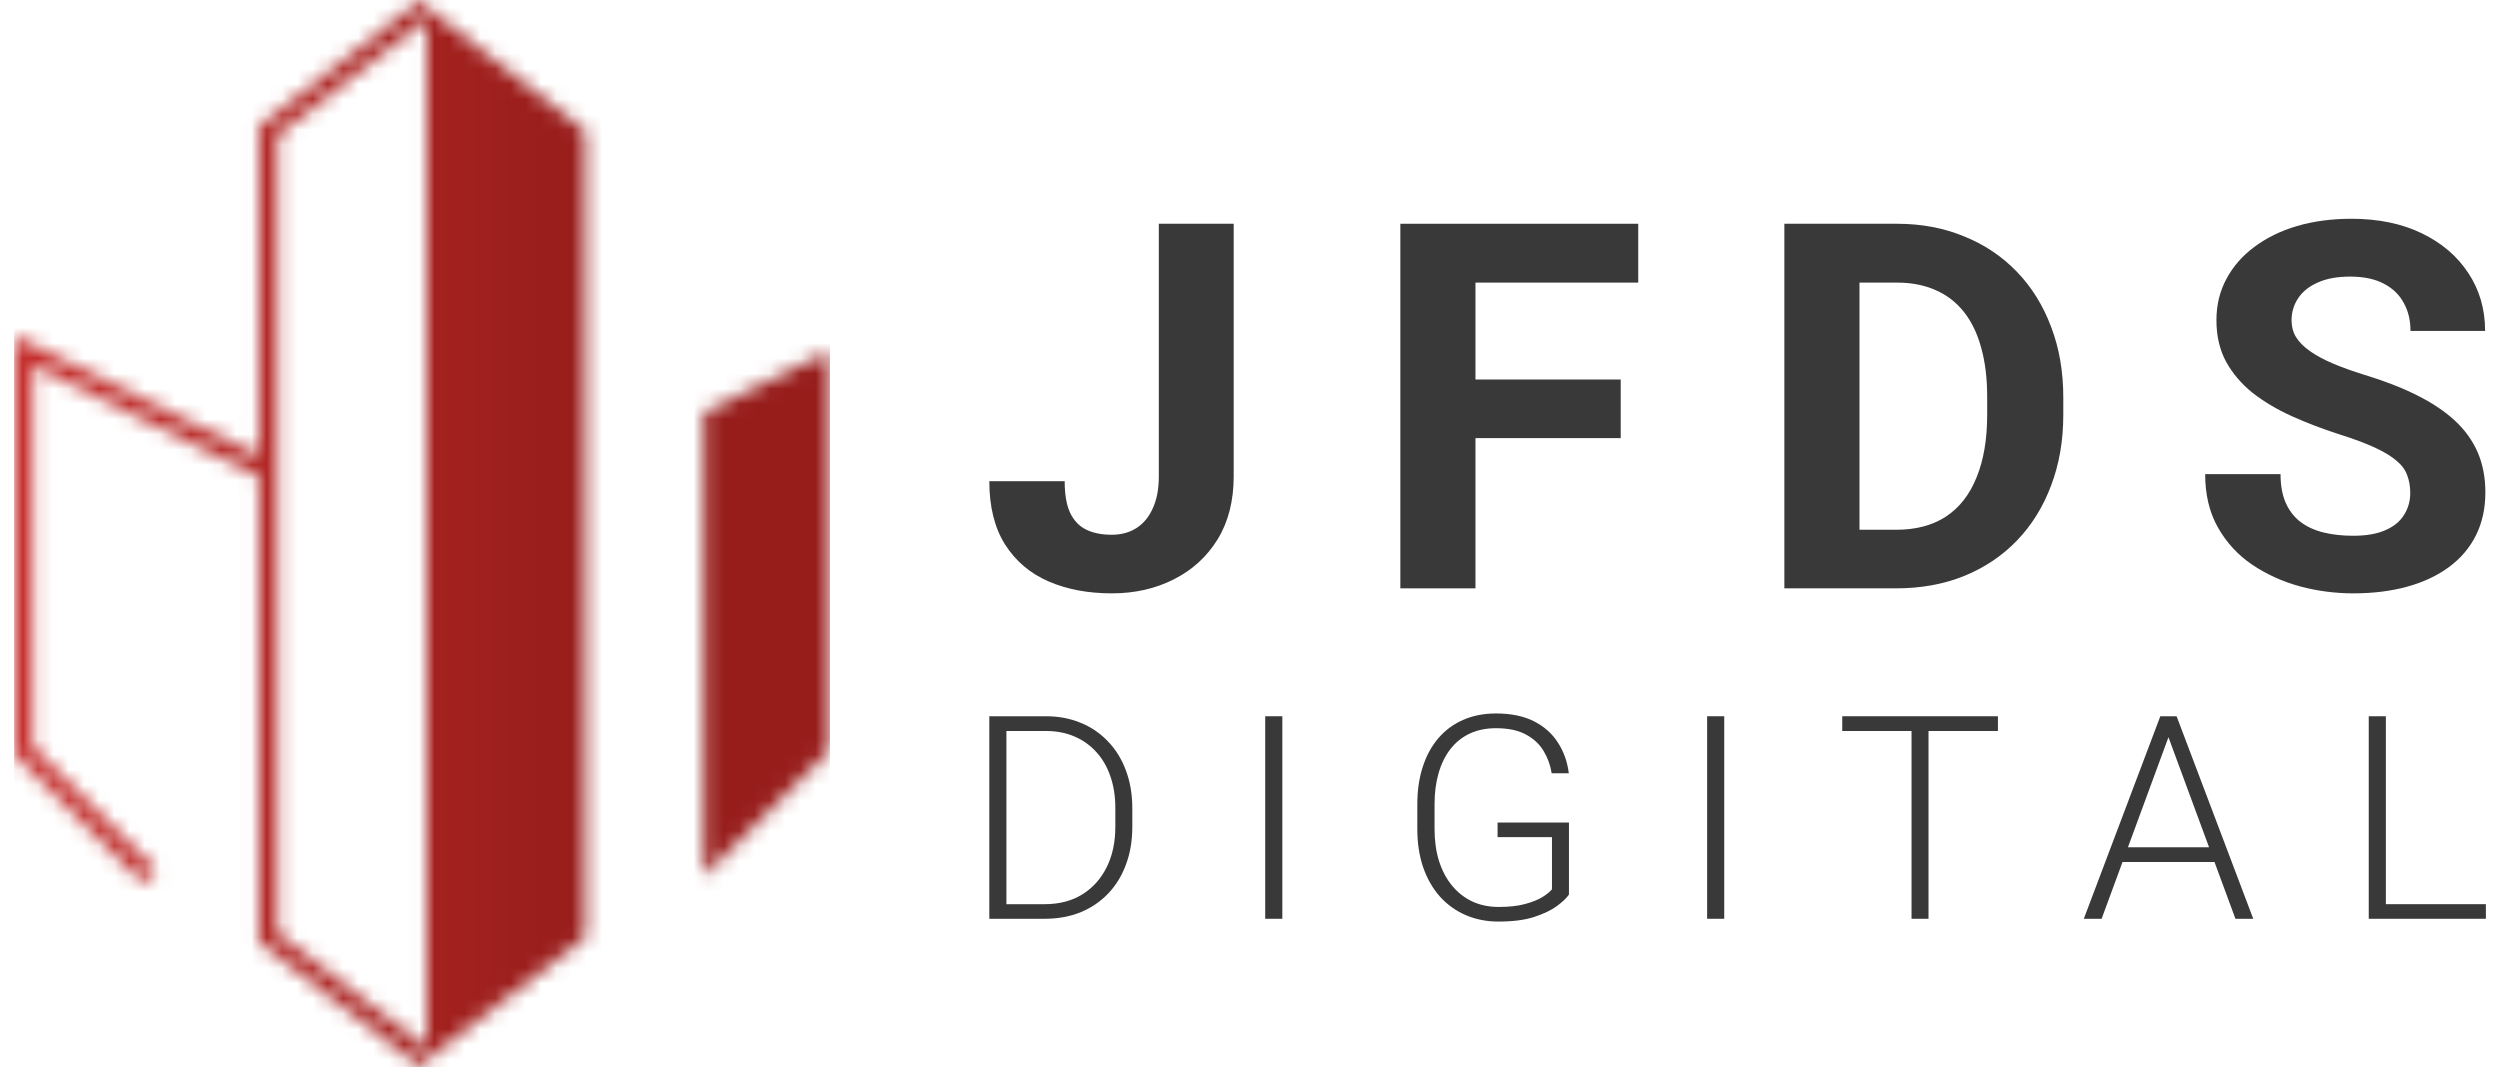
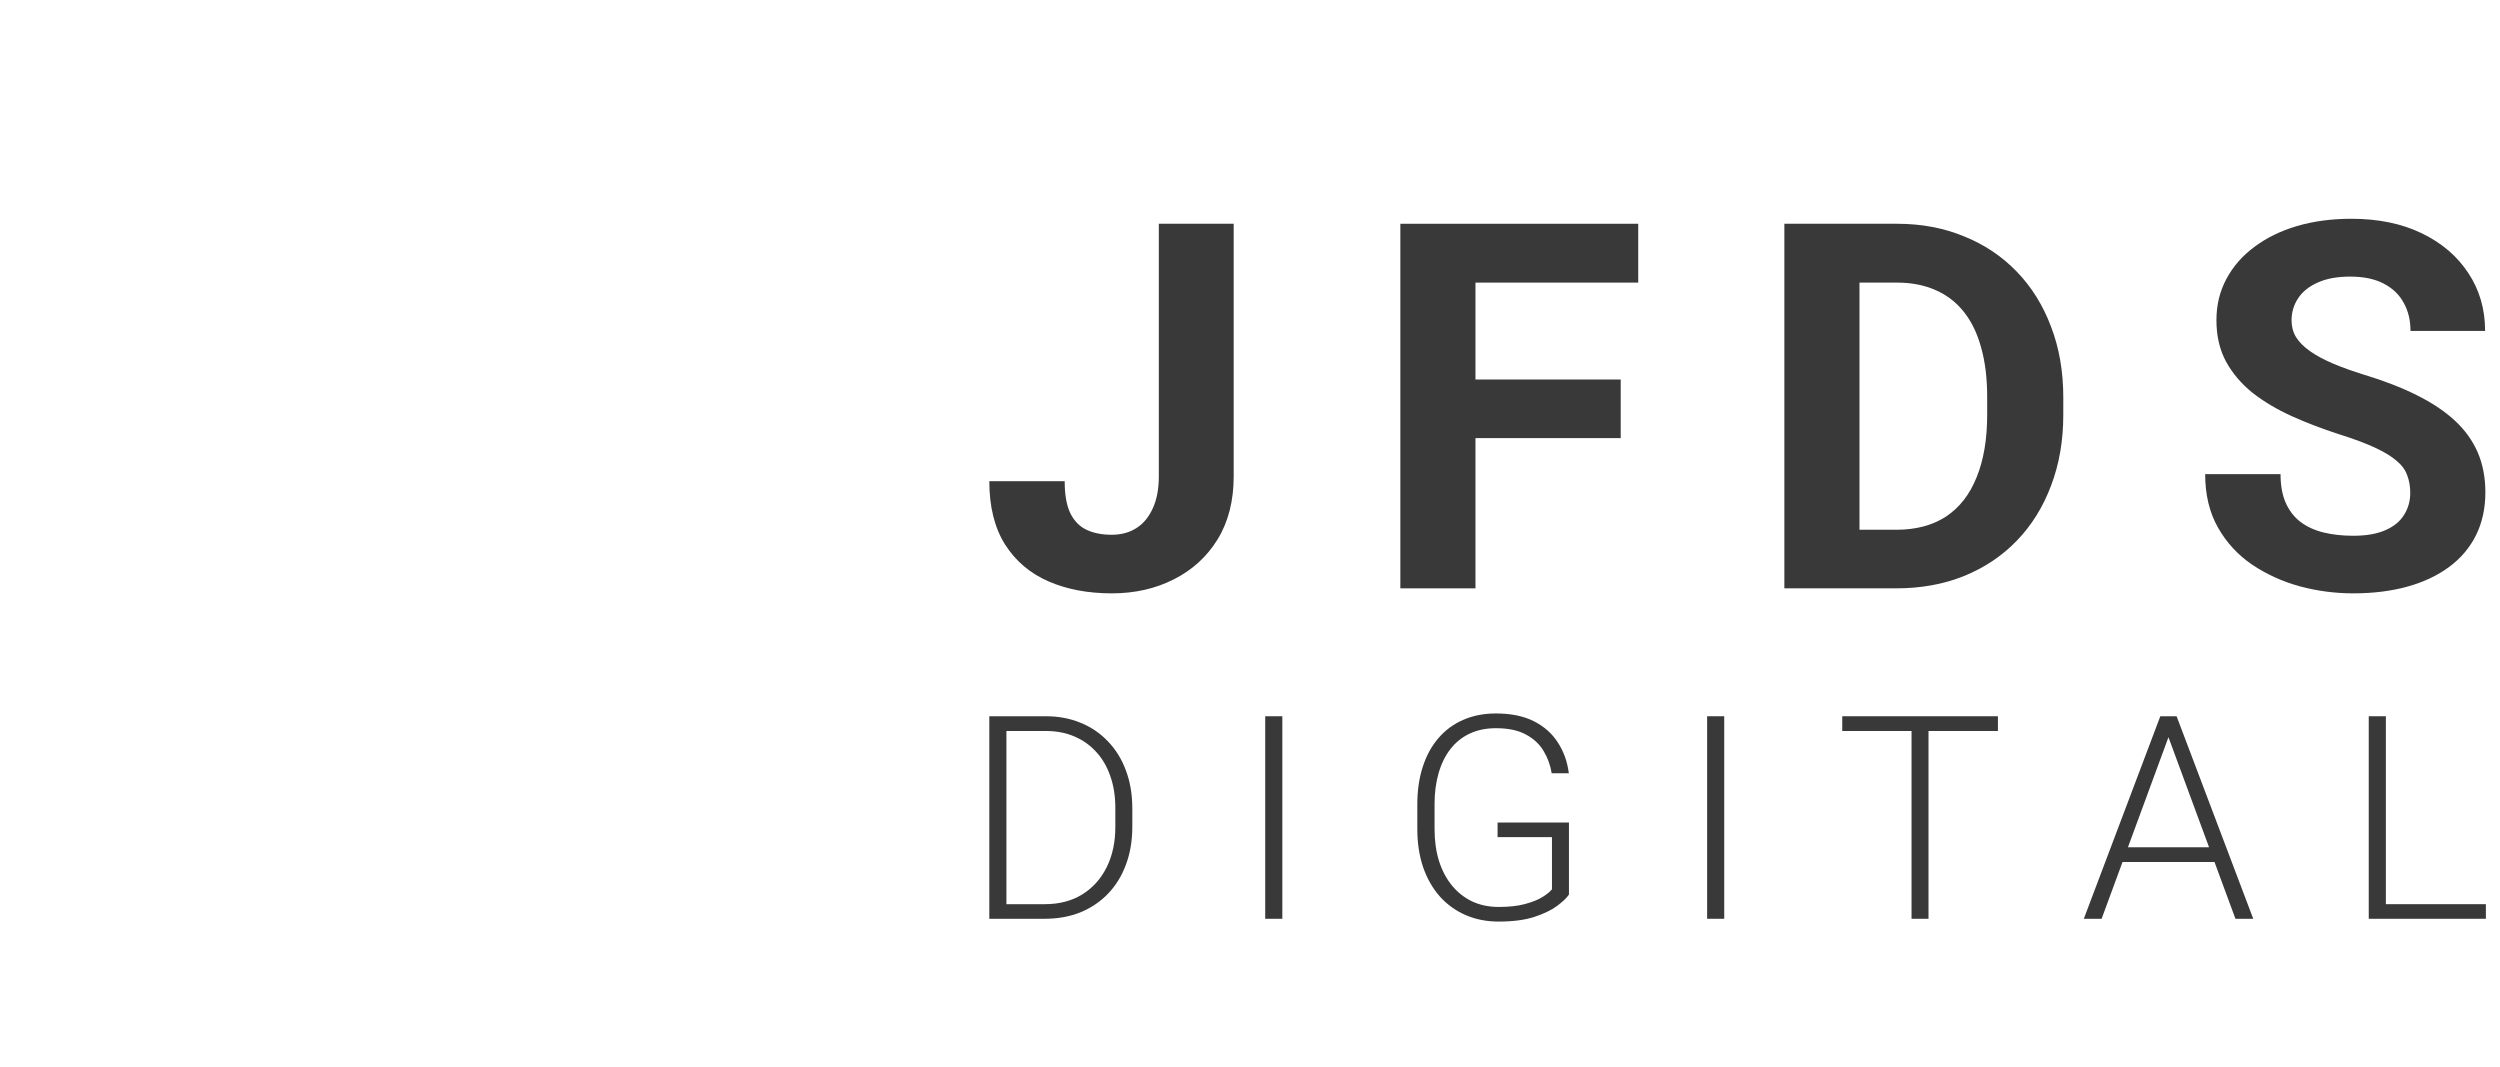
<svg xmlns="http://www.w3.org/2000/svg" width="164" height="70" viewBox="0 0 164 70" fill="none">
  <path d="M76.019 31.253V14.679H80.93V31.253C80.93 32.852 80.58 34.226 79.879 35.376C79.178 36.515 78.22 37.391 77.004 38.004C75.8 38.617 74.442 38.924 72.931 38.924C71.365 38.924 69.98 38.661 68.775 38.136C67.571 37.61 66.623 36.805 65.933 35.721C65.244 34.626 64.899 33.241 64.899 31.565H69.843C69.843 32.441 69.963 33.136 70.204 33.651C70.456 34.166 70.812 34.533 71.272 34.752C71.732 34.971 72.285 35.08 72.931 35.08C73.555 35.08 74.097 34.932 74.557 34.637C75.017 34.341 75.373 33.909 75.625 33.339C75.888 32.77 76.019 32.074 76.019 31.253Z" fill="#393939" />
  <path d="M96.791 14.679V38.595H91.863V14.679H96.791ZM106.318 24.896V28.74H95.444V24.896H106.318ZM107.468 14.679V18.539H95.444V14.679H107.468Z" fill="#393939" />
  <path d="M124.396 38.595H119.189L119.222 34.752H124.396C125.689 34.752 126.778 34.462 127.665 33.881C128.552 33.29 129.22 32.43 129.669 31.302C130.129 30.174 130.359 28.811 130.359 27.212V26.046C130.359 24.82 130.228 23.741 129.965 22.81C129.713 21.879 129.335 21.096 128.831 20.461C128.328 19.826 127.709 19.35 126.975 19.032C126.242 18.704 125.398 18.539 124.446 18.539H119.091V14.679H124.446C126.044 14.679 127.506 14.953 128.831 15.501C130.167 16.037 131.323 16.809 132.297 17.817C133.272 18.824 134.022 20.029 134.548 21.43C135.084 22.821 135.352 24.371 135.352 26.079V27.212C135.352 28.91 135.084 30.459 134.548 31.861C134.022 33.263 133.272 34.467 132.297 35.474C131.334 36.471 130.178 37.243 128.831 37.791C127.495 38.327 126.017 38.595 124.396 38.595ZM121.982 14.679V38.595H117.054V14.679H121.982Z" fill="#393939" />
  <path d="M158.112 32.337C158.112 31.91 158.046 31.527 157.915 31.187C157.795 30.837 157.565 30.519 157.225 30.235C156.886 29.939 156.409 29.649 155.796 29.364C155.183 29.079 154.389 28.784 153.414 28.477C152.33 28.127 151.301 27.732 150.326 27.294C149.363 26.856 148.508 26.347 147.764 25.767C147.03 25.175 146.45 24.491 146.023 23.714C145.607 22.936 145.398 22.033 145.398 21.003C145.398 20.007 145.617 19.103 146.055 18.293C146.494 17.472 147.107 16.771 147.895 16.191C148.684 15.599 149.614 15.145 150.688 14.827C151.772 14.51 152.96 14.351 154.252 14.351C156.015 14.351 157.554 14.668 158.868 15.303C160.182 15.939 161.2 16.809 161.923 17.915C162.657 19.021 163.023 20.286 163.023 21.71H158.128C158.128 21.009 157.981 20.395 157.685 19.87C157.4 19.333 156.962 18.912 156.371 18.605C155.791 18.299 155.057 18.145 154.17 18.145C153.316 18.145 152.604 18.277 152.035 18.539C151.465 18.791 151.038 19.136 150.753 19.574C150.469 20.001 150.326 20.483 150.326 21.02C150.326 21.425 150.425 21.792 150.622 22.12C150.83 22.449 151.137 22.755 151.542 23.04C151.947 23.325 152.445 23.593 153.036 23.845C153.628 24.097 154.312 24.343 155.09 24.584C156.393 24.978 157.537 25.422 158.523 25.915C159.519 26.407 160.351 26.96 161.019 27.574C161.687 28.187 162.191 28.882 162.531 29.66C162.87 30.437 163.04 31.319 163.04 32.304C163.04 33.345 162.837 34.275 162.432 35.097C162.027 35.918 161.441 36.613 160.675 37.183C159.908 37.752 158.994 38.185 157.931 38.48C156.869 38.776 155.681 38.924 154.367 38.924C153.184 38.924 152.018 38.771 150.868 38.464C149.718 38.146 148.673 37.67 147.731 37.035C146.8 36.4 146.055 35.59 145.497 34.604C144.939 33.618 144.659 32.452 144.659 31.105H149.603C149.603 31.85 149.718 32.48 149.948 32.994C150.178 33.509 150.501 33.925 150.918 34.242C151.345 34.56 151.848 34.79 152.429 34.932C153.02 35.075 153.666 35.146 154.367 35.146C155.221 35.146 155.922 35.026 156.469 34.785C157.028 34.544 157.439 34.21 157.701 33.783C157.975 33.355 158.112 32.874 158.112 32.337Z" fill="#393939" />
  <path d="M68.531 60.272H65.519L65.537 59.314H68.531C69.486 59.314 70.307 59.101 70.994 58.675C71.688 58.243 72.223 57.647 72.6 56.887C72.978 56.126 73.166 55.244 73.166 54.24V52.999C73.166 52.233 73.057 51.539 72.838 50.919C72.625 50.298 72.318 49.769 71.916 49.331C71.515 48.887 71.034 48.546 70.474 48.309C69.921 48.071 69.3 47.953 68.613 47.953H65.464V46.986H68.613C69.44 46.986 70.198 47.129 70.885 47.414C71.579 47.694 72.178 48.102 72.683 48.637C73.194 49.166 73.586 49.802 73.86 50.544C74.14 51.287 74.28 52.114 74.28 53.027V54.24C74.28 55.153 74.14 55.98 73.86 56.722C73.586 57.465 73.194 58.1 72.683 58.63C72.172 59.159 71.566 59.566 70.867 59.852C70.167 60.132 69.388 60.272 68.531 60.272ZM66.021 46.986V60.272H64.899V46.986H66.021Z" fill="#393939" />
  <path d="M84.121 46.986V60.272H82.998V46.986H84.121Z" fill="#393939" />
  <path d="M102.923 53.957V58.684C102.771 58.909 102.509 59.159 102.138 59.433C101.767 59.706 101.268 59.947 100.641 60.154C100.015 60.354 99.236 60.455 98.305 60.455C97.526 60.455 96.812 60.315 96.161 60.035C95.51 59.755 94.944 59.35 94.463 58.821C93.989 58.286 93.621 57.644 93.359 56.896C93.104 56.148 92.976 55.308 92.976 54.377V52.771C92.976 51.858 93.094 51.037 93.332 50.307C93.569 49.571 93.913 48.941 94.363 48.418C94.813 47.895 95.355 47.496 95.987 47.223C96.626 46.943 97.341 46.803 98.132 46.803C99.117 46.803 99.948 46.973 100.623 47.314C101.298 47.655 101.825 48.123 102.202 48.719C102.585 49.309 102.822 49.979 102.914 50.727H101.791C101.706 50.198 101.529 49.711 101.262 49.267C100.994 48.817 100.605 48.455 100.094 48.181C99.589 47.907 98.935 47.77 98.132 47.77C97.487 47.77 96.912 47.889 96.407 48.126C95.908 48.363 95.488 48.701 95.148 49.139C94.807 49.577 94.549 50.103 94.372 50.718C94.196 51.326 94.107 52.005 94.107 52.753V54.377C94.107 55.156 94.205 55.858 94.4 56.485C94.6 57.112 94.886 57.65 95.257 58.1C95.628 58.55 96.073 58.897 96.59 59.141C97.107 59.378 97.682 59.496 98.314 59.496C98.99 59.496 99.564 59.433 100.039 59.305C100.514 59.177 100.894 59.025 101.18 58.849C101.472 58.666 101.682 58.496 101.809 58.338V54.916H98.241V53.957H102.923Z" fill="#393939" />
  <path d="M113.11 46.986V60.272H111.988V46.986H113.11Z" fill="#393939" />
  <path d="M126.51 46.986V60.272H125.397V46.986H126.51ZM131.064 46.986V47.953H120.852V46.986H131.064Z" fill="#393939" />
-   <path d="M142.465 47.779L137.866 60.272H136.698L141.717 46.986H142.529L142.465 47.779ZM146.645 60.272L142.036 47.779L141.972 46.986H142.785L147.813 60.272H146.645ZM145.823 55.582V56.549H138.769V55.582H145.823Z" fill="#393939" />
+   <path d="M142.465 47.779L137.866 60.272H136.698L141.717 46.986H142.529L142.465 47.779ZM146.645 60.272L142.036 47.779L141.972 46.986H142.785L147.813 60.272ZM145.823 55.582V56.549H138.769V55.582H145.823Z" fill="#393939" />
  <path d="M163.074 59.314V60.272H156.184V59.314H163.074ZM156.513 46.986V60.272H155.39V46.986H156.513Z" fill="#393939" />
  <mask id="mask0_1189_332" style="mask-type:luminance" maskUnits="userSpaceOnUse" x="0" y="0" width="55" height="70">
-     <path d="M46.169 27.051V57.481L54.439 49.211V23.003L46.169 27.051ZM27.986 1.245L18.189 8.882V61.199L27.986 68.755V1.245ZM27.615 70L16.975 61.792V31.242L2.135 23.972V48.961L10.231 57.057L9.375 57.914L0.926 49.461V22.03L16.98 29.894V8.293L27.615 0L27.986 0.478L38.389 8.587V30.863V61.493L28.044 69.473L27.986 69.518L27.615 70ZM38.389 8.587L27.986 0.478ZM27.986 69.522L38.389 61.498Z" fill="white" />
-   </mask>
+     </mask>
  <g mask="url(#mask0_1189_332)">
    <path d="M54.443 0H0.926V70H54.443V0Z" fill="url(#paint0_linear_1189_332)" />
  </g>
  <defs>
    <linearGradient id="paint0_linear_1189_332" x1="0.926" y1="33.044" x2="54.325" y2="33.044" gradientUnits="userSpaceOnUse">
      <stop stop-color="#C62F2D" />
      <stop offset="0.701" stop-color="#971D1B" />
    </linearGradient>
  </defs>
</svg>